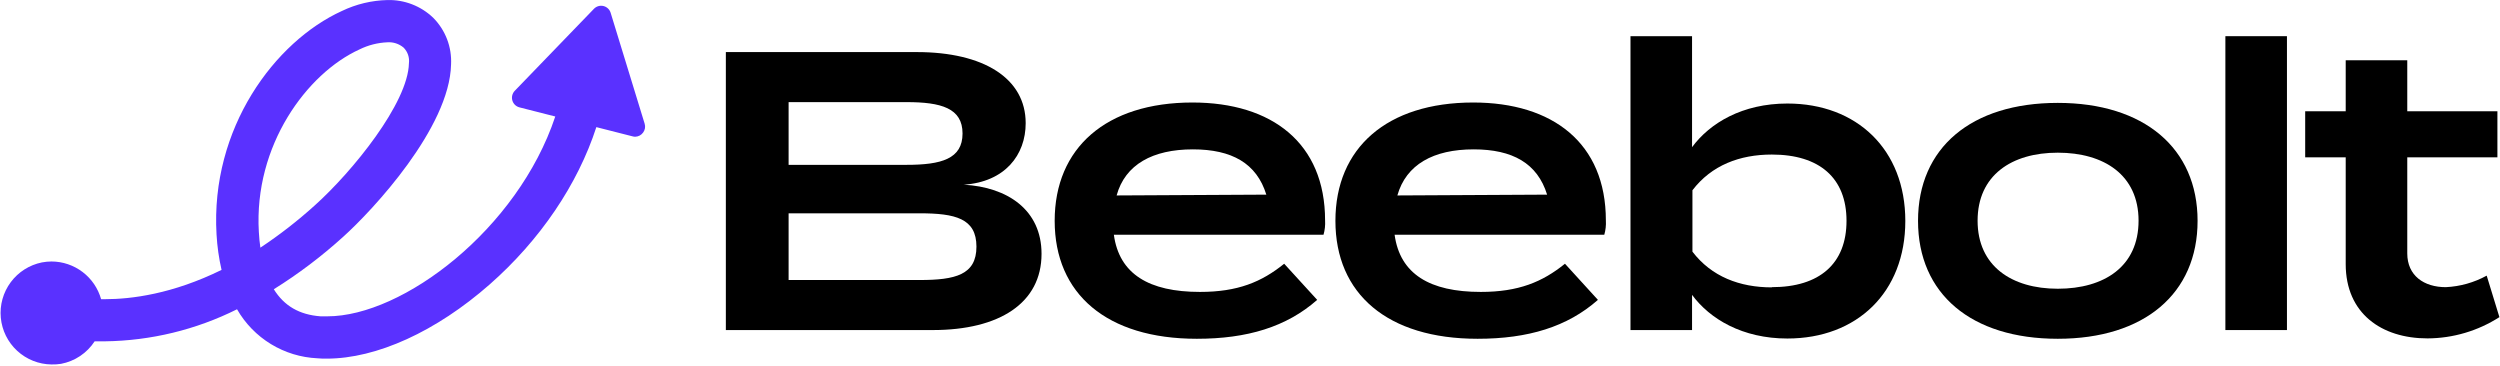
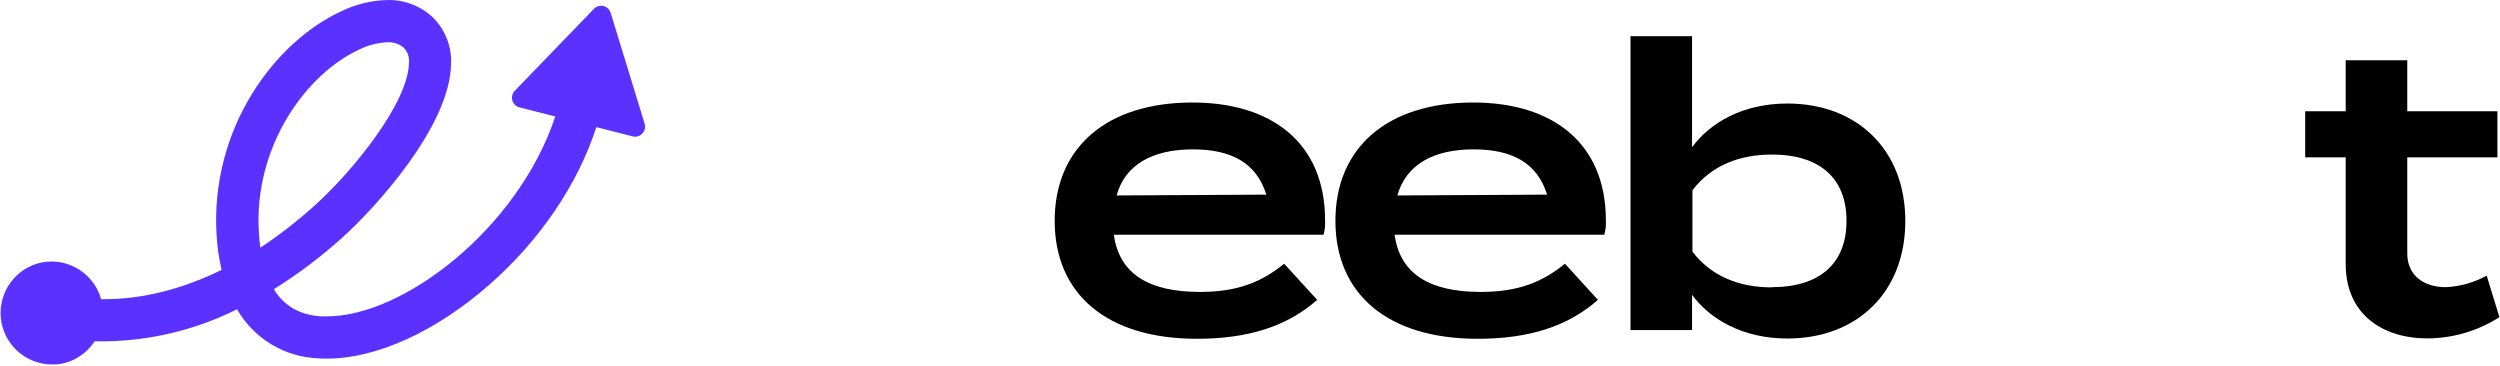
<svg xmlns="http://www.w3.org/2000/svg" width="588" height="86" viewBox="0 0 588 86" fill="none">
  <g clip-path="url(#clip0_1_322)">
-     <path d="M226.67 43.44C236.38 42.79 241.24 36.44 241.24 28.97C241.24 18.41 231.34 12.25 215.65 12.25H170.72V77.63H219.38C235.07 77.63 244.97 71.28 244.97 59.7C244.97 49.35 236.94 44 226.67 43.44ZM185.48 24.02H213.22C221.34 24.02 226.39 25.42 226.39 31.4C226.39 37.38 221.39 38.77 213.22 38.77H185.48V24.02ZM216.3 65.86H185.48V50.17H216.3C224.71 50.17 229.66 51.38 229.66 58.01C229.66 64.64 224.71 65.86 216.3 65.86Z" fill="black" />
    <path d="M280.47 24.11C260.2 24.11 248.06 34.76 248.06 51.94C248.06 69.12 260.29 79.68 281.5 79.68C293.36 79.68 302.6 76.88 309.8 70.53L302.04 62.03C296.72 66.33 291.12 68.66 282.24 68.66C270.24 68.66 263.24 64.46 261.98 55.21H311.29C311.603 54.119 311.728 52.983 311.66 51.85C311.66 33.64 299.15 24.11 280.47 24.11ZM262.63 45.97C264.63 38.68 271.13 35.13 280.56 35.13C289.72 35.13 295.56 38.4 297.84 45.78L262.63 45.97Z" fill="black" />
    <path d="M346.5 24.11C326.24 24.11 314.09 34.76 314.09 51.94C314.09 69.12 326.33 79.68 347.53 79.68C359.39 79.68 368.64 76.88 375.83 70.53L368.08 62.03C362.76 66.33 357.15 68.66 348.28 68.66C336.28 68.66 329.28 64.46 328.01 55.21H377.33C377.643 54.119 377.768 52.983 377.7 51.85C377.7 33.64 365.18 24.11 346.5 24.11ZM328.66 45.97C330.72 38.68 337.16 35.13 346.6 35.13C355.75 35.13 361.6 38.4 363.88 45.78L328.66 45.97Z" fill="black" />
    <path d="M420.39 24.35C409.83 24.35 402.17 28.92 397.97 34.62V8.51H383.49V77.63H397.97V69.35C402.17 75.04 409.83 79.62 420.39 79.62C436.73 79.62 448.13 68.79 448.13 51.97C448.13 35.15 436.73 24.35 420.39 24.35ZM416.74 67.59C409.18 67.59 402.55 65.07 398.06 59.19V44.75C402.55 38.87 409.18 36.35 416.74 36.35C427.95 36.35 434.3 41.86 434.3 51.94C434.3 62.02 427.95 67.54 416.74 67.54V67.59Z" fill="black" />
-     <path d="M483.99 24.2C463.63 24.2 451.12 34.76 451.12 51.94C451.12 69.12 463.63 79.68 483.99 79.68C504.35 79.68 516.87 69.04 516.87 51.94C516.87 34.84 504.26 24.2 483.99 24.2ZM483.99 67.91C473.16 67.91 465.13 62.59 465.13 51.91C465.13 41.23 473.13 35.91 483.99 35.91C494.85 35.91 502.99 41.14 502.99 51.91C502.99 62.68 494.92 67.91 483.99 67.91Z" fill="black" />
-     <path d="M537.89 8.51H523.41V77.63H537.89V8.51Z" fill="black" />
    <path d="M584.87 64.83C581.912 66.455 578.621 67.382 575.25 67.54C570.11 67.54 566.19 64.83 566.19 59.6V37H587.39V26.17H566.19V14.17H551.71V26.17H542.18V37H551.71V62.12C551.71 73.71 560.12 79.59 570.95 79.59C576.947 79.564 582.813 77.829 587.86 74.59L584.87 64.83Z" fill="black" />
    <path d="M12.11 85.72C9.117 85.684 6.243 84.542 4.042 82.513C1.84 80.484 0.468 77.713 0.189 74.732C-0.091 71.752 0.743 68.773 2.528 66.371C4.314 63.968 6.926 62.312 9.86 61.72C10.608 61.577 11.368 61.503 12.13 61.5C14.772 61.512 17.338 62.385 19.44 63.985C21.542 65.585 23.065 67.827 23.78 70.37H24.69C30.85 70.37 40.57 69.16 52.11 63.48C51.481 60.742 51.086 57.955 50.93 55.15C49.46 30.15 64.65 9.76 80.42 2.58C83.767 0.973 87.418 0.097 91.13 0.01C93.105 -0.04 95.071 0.301 96.914 1.013C98.757 1.726 100.441 2.795 101.87 4.16C103.303 5.597 104.419 7.318 105.146 9.213C105.873 11.107 106.194 13.133 106.09 15.16C105.76 30.02 87.65 49.47 80.7 55.71C75.645 60.294 70.19 64.418 64.4 68.03C66.84 71.95 70.4 74.03 75.4 74.4C75.93 74.4 76.46 74.4 77 74.4C94.75 74.4 121.76 53.93 130.6 27.4L122.17 25.25C121.775 25.148 121.414 24.945 121.121 24.66C120.829 24.376 120.617 24.02 120.504 23.628C120.392 23.236 120.385 22.821 120.482 22.425C120.579 22.029 120.779 21.665 121.06 21.37L139.71 2.06C139.993 1.77 140.347 1.558 140.736 1.446C141.126 1.333 141.538 1.324 141.932 1.419C142.326 1.513 142.689 1.709 142.985 1.986C143.281 2.263 143.5 2.613 143.62 3L151.62 29.09C151.731 29.438 151.757 29.807 151.696 30.167C151.635 30.527 151.489 30.868 151.27 31.16C151.058 31.462 150.779 31.709 150.454 31.883C150.129 32.057 149.768 32.151 149.4 32.16C149.204 32.158 149.009 32.131 148.82 32.08L140.26 29.9C135.9 43.36 127.02 56.48 115.17 66.9C102.57 77.97 88.57 84.35 76.85 84.35C76.12 84.35 75.38 84.35 74.65 84.27C70.784 84.093 67.025 82.944 63.721 80.929C60.418 78.913 57.676 76.097 55.75 72.74C46.088 77.566 35.459 80.144 24.66 80.28C23.86 80.28 23.06 80.28 22.26 80.28C21.37 81.647 20.213 82.819 18.859 83.728C17.505 84.637 15.982 85.264 14.38 85.57C13.63 85.69 12.87 85.74 12.11 85.72ZM91.11 9.95C88.834 10.045 86.603 10.614 84.56 11.62C72.19 17.25 59.68 34.21 60.88 54.55C60.95 55.84 61.07 57.08 61.24 58.25C65.771 55.243 70.069 51.9 74.1 48.25C82.88 40.36 95.98 24.25 96.18 14.87C96.262 14.206 96.194 13.532 95.979 12.898C95.764 12.264 95.409 11.687 94.94 11.21C93.869 10.299 92.482 9.846 91.08 9.95H91.11Z" fill="#5A31FF" />
  </g>
  <defs>
    <clipPath id="clip0_1_322">
      <rect width="587.85" height="85.72" fill="white" />
    </clipPath>
  </defs>
</svg>